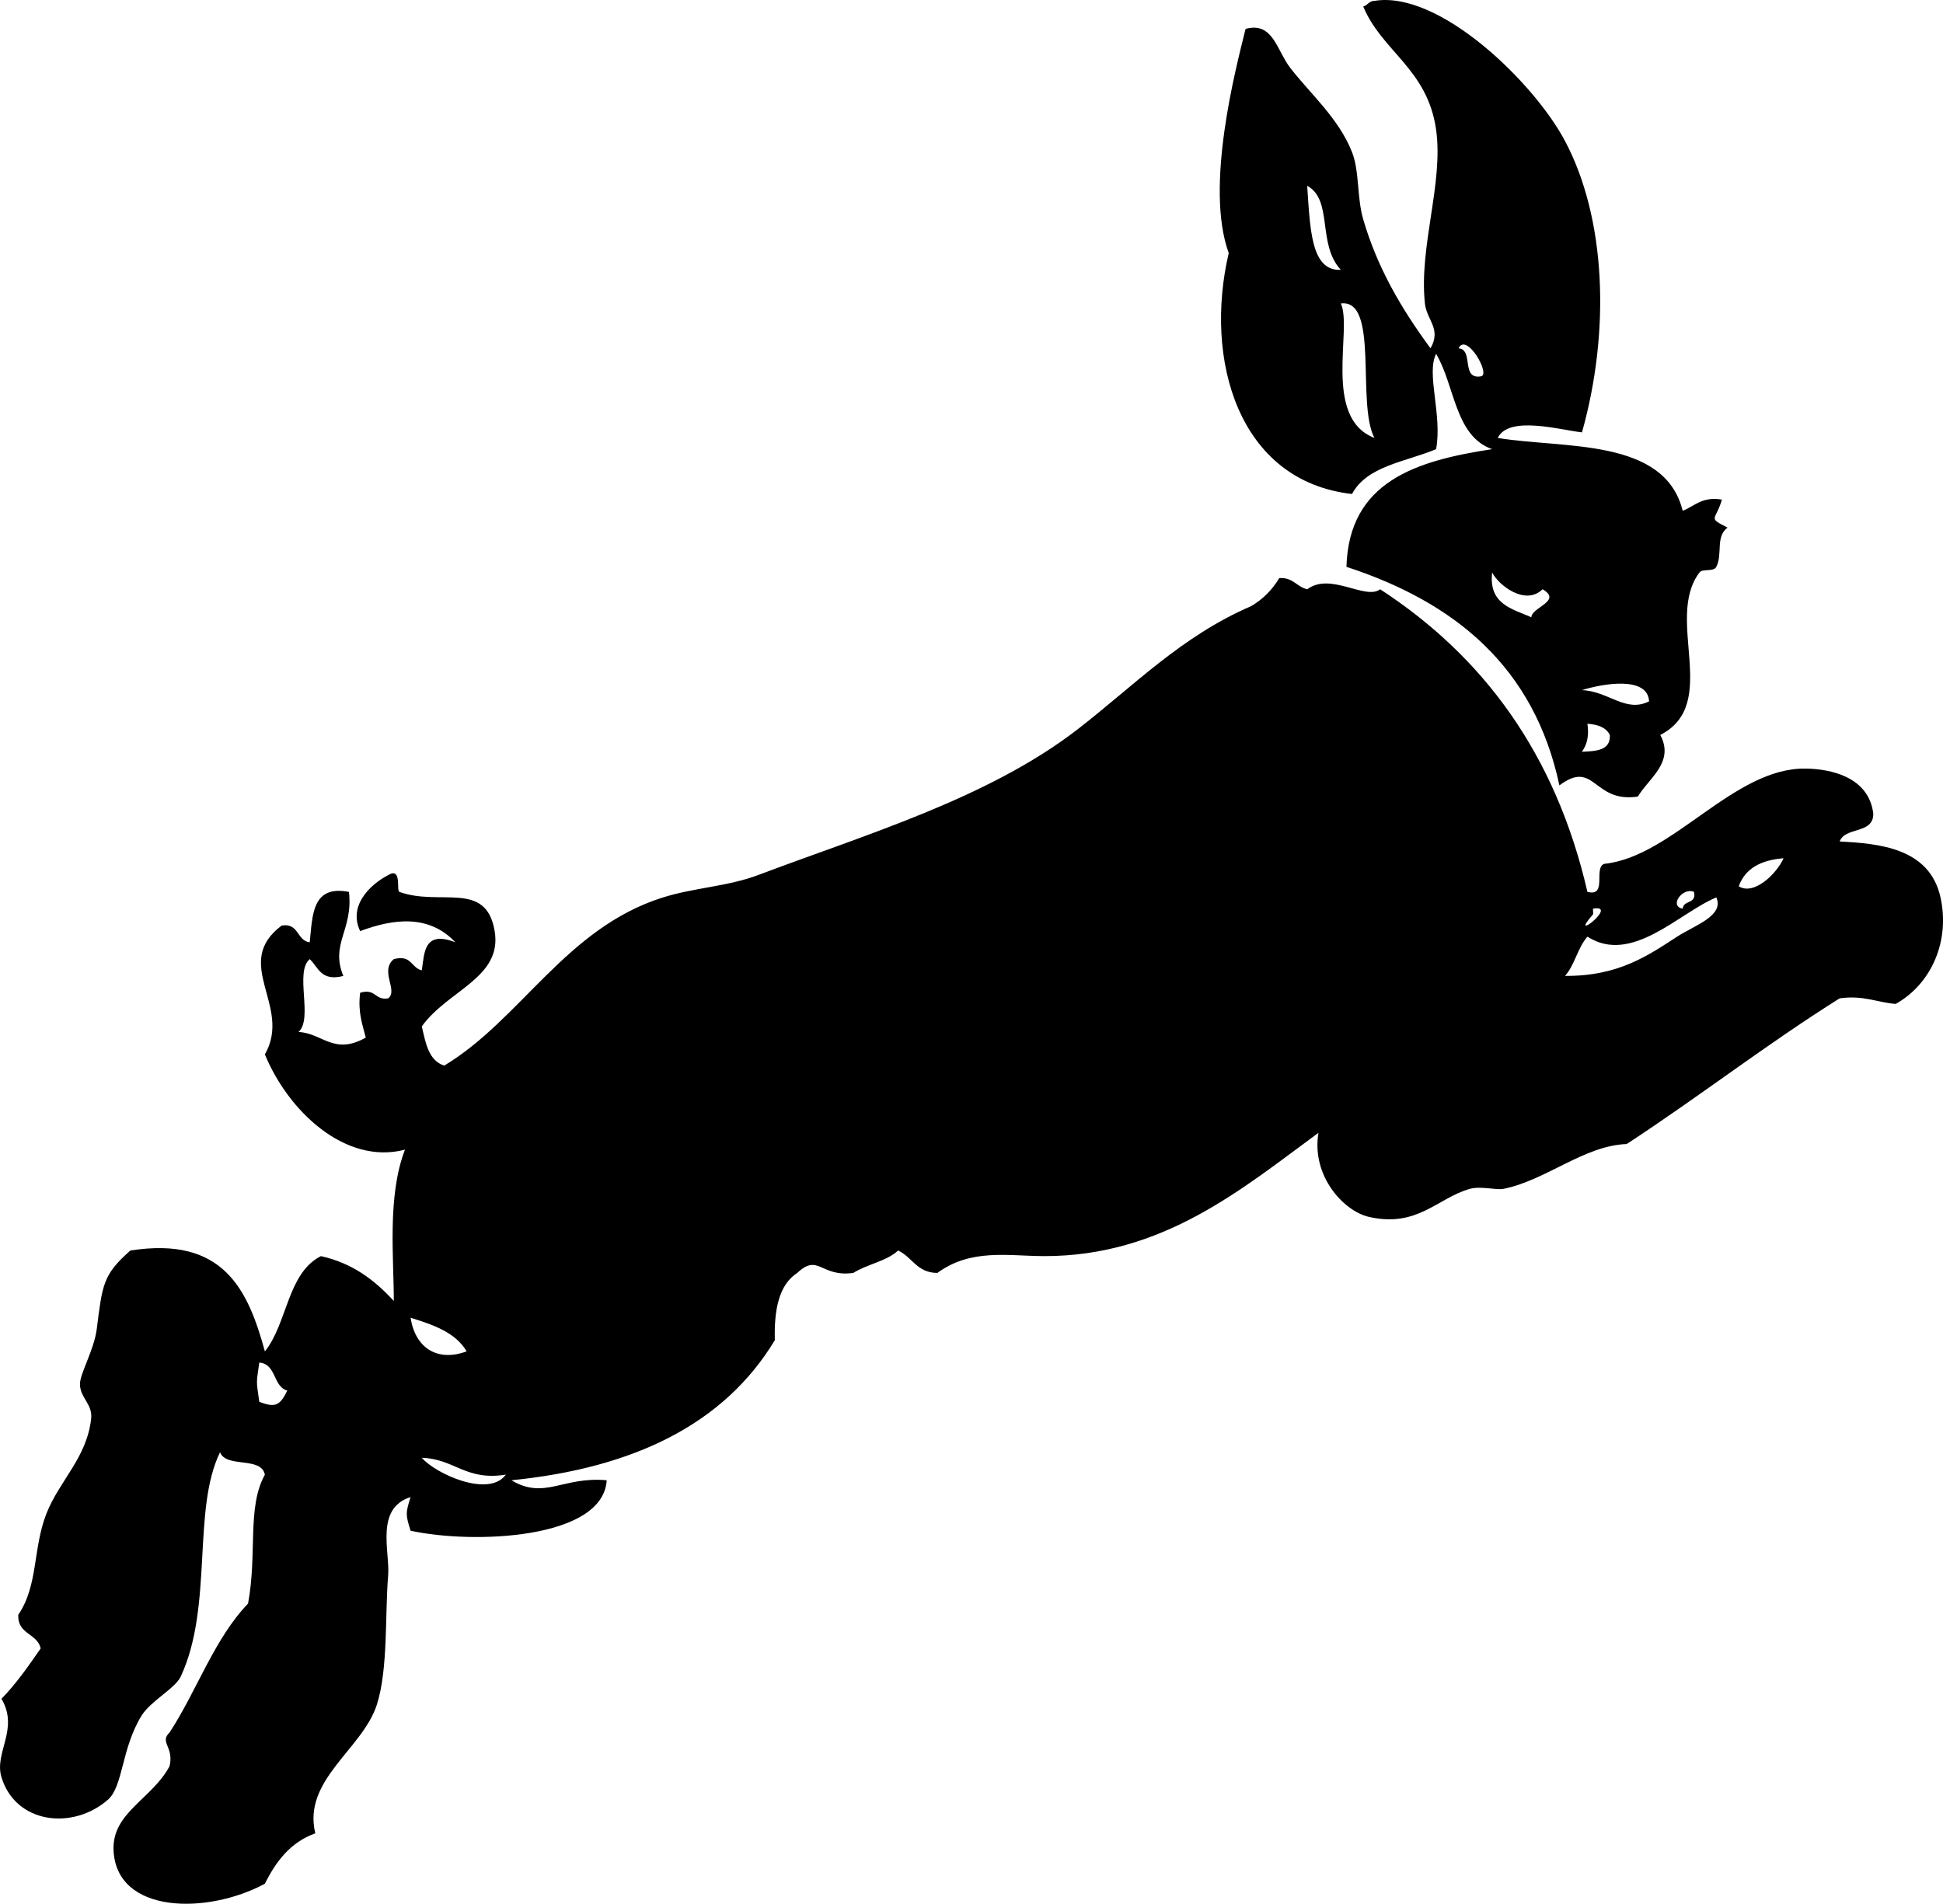
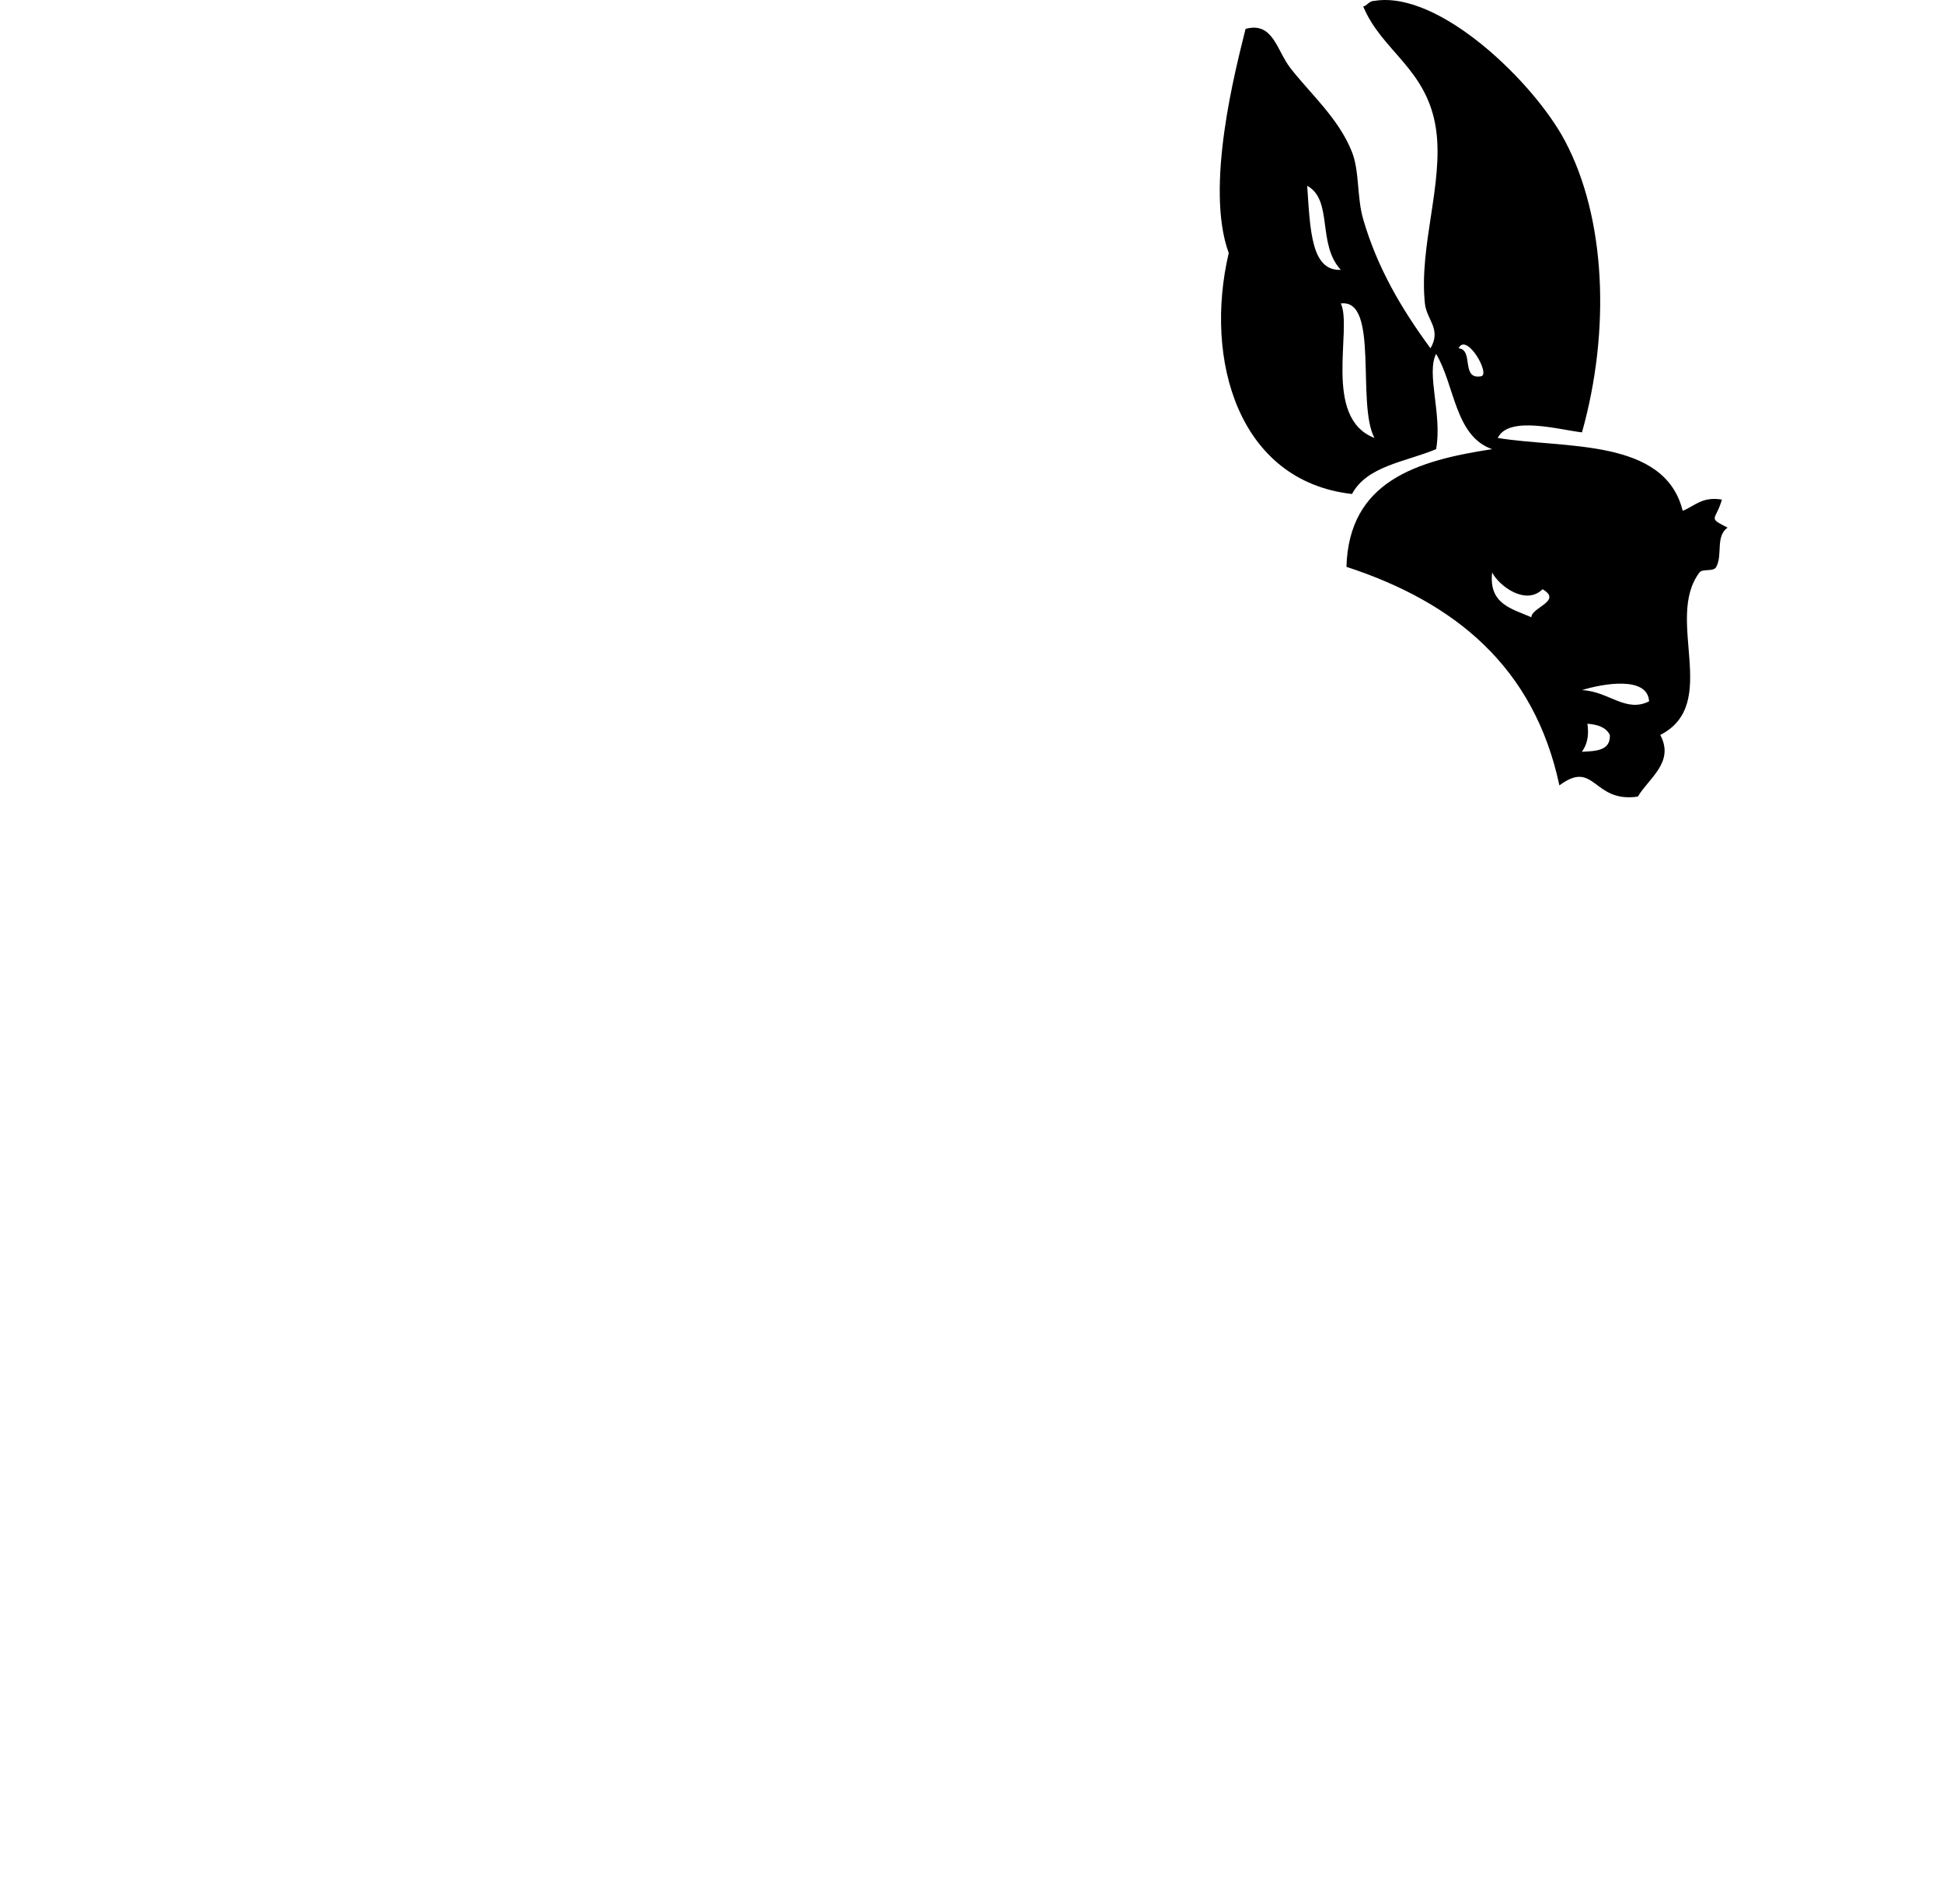
<svg xmlns="http://www.w3.org/2000/svg" id="Layer_1" style="enable-background:new 0 0 213.73 209.428" xml:space="preserve" viewBox="0 0 213.73 209.428" version="1.1" y="0px" x="0px">
  <g>
    <path style="clip-rule:evenodd;fill-rule:evenodd" d="m174 47.561c-2.331-0.249-8.035-1.903-9.247 0.617 7.298 1.201 18.347-0.041 20.344 8.014 1.333-0.516 2.103-1.596 4.315-1.233-0.679 2.354-1.636 1.93 0.616 3.082-1.344 0.99-0.518 2.92-1.233 4.315-0.301 0.589-1.51 0.168-1.85 0.617-3.879 5.119 2.364 14.462-4.314 17.877 1.602 3.012-1.268 4.752-2.467 6.782-4.978 0.732-4.706-4.16-8.63-1.233-2.78-13.042-11.501-20.146-23.425-24.042 0.275-9.382 7.641-11.674 16.028-12.946-4.113-1.437-4.089-7.008-6.165-10.48-1.111 2.162 0.696 6.684 0 10.48-3.33 1.396-7.613 1.839-9.249 4.932-12.521-1.41-16.313-14.795-13.562-26.507-2.663-7.291 0.78-20.323 1.852-24.659 3.029-0.831 3.426 2.381 4.932 4.315 2.192 2.82 5.337 5.559 6.779 9.248 0.831 2.121 0.522 4.96 1.233 7.397 1.543 5.288 4.147 9.759 7.397 14.178 1.234-2.141-0.423-3.102-0.614-4.931-0.668-6.299 2.061-13.222 1.232-19.111-0.945-6.706-5.967-8.606-8.016-13.562 0.501-0.117 0.615-0.618 1.233-0.616 7.148-1.176 17.573 9.006 20.96 15.412 4.51 8.49 5.01 20.865 1.87 32.054zm-26.51-17.876c-2.637-2.839-0.82-7.677-3.699-9.247 0.33 4.846 0.43 9.4 3.7 9.247zm3.7 18.493c-2.005-3.755 0.558-15.345-3.699-14.794 1.31 2.765-2.06 12.581 3.7 14.794zm11.72-6.782c1.108-0.164-1.601-4.893-2.466-3.083 1.7 0.148 0.22 3.479 2.47 3.083zm5.54 26.509c0.006-1.093 3.461-1.787 1.233-3.083-1.903 1.863-4.86-0.453-5.547-1.849-0.4 3.496 2.18 3.993 4.32 4.932zm12.95 9.247c-0.159-2.771-4.921-1.993-7.397-1.233 2.96 0.116 4.81 2.535 7.4 1.233zm-7.4 5.548c1.573-0.072 3.172-0.117 3.082-1.85-0.405-0.828-1.316-1.149-2.466-1.233 0.21 1.43-0.09 2.368-0.61 3.083z" />
-     <path style="clip-rule:evenodd;fill-rule:evenodd" d="m174.62 98.112c2.235 0.589 0.627-2.661 1.85-3.083 7.531-0.765 14.24-10.623 22.193-10.48 2.644 0.046 6.883 0.872 7.396 4.932 0.058 2.317-3.087 1.433-3.697 3.083 4.223 0.242 9.884 0.652 11.096 6.165 1.05 4.767-0.973 9.492-4.932 11.712-2.087-0.173-3.54-0.979-6.164-0.616-8.08 5.072-15.472 10.831-23.426 16.028-4.673 0.163-8.885 3.999-13.562 4.932-0.778 0.156-2.514-0.339-3.698 0-3.591 1.025-5.754 4.297-11.097 3.082-2.771-0.63-6.344-4.492-5.55-9.247-8.322 6.096-17.102 13.601-30.206 13.562-3.954-0.012-8.011-0.856-11.713 1.85-2.25-0.009-2.768-1.752-4.315-2.466-1.274 1.192-3.429 1.503-4.931 2.466-3.61 0.495-3.831-2.202-6.165 0-2.001 1.287-2.562 4.014-2.466 7.397-5.564 9.231-15.521 14.068-28.974 15.412 3.643 2.186 5.665-0.45 10.479 0-0.399 6.502-14.711 7.052-21.576 5.549-0.554-1.807-0.554-1.895 0-3.699-3.937 1.24-2.249 6.034-2.466 8.631-0.358 4.285 0.011 10.25-1.233 14.178-1.561 4.926-8.206 8.287-6.781 14.179-2.723 0.977-4.319 3.079-5.548 5.548-6.379 3.431-16.353 3.322-16.644-3.698-0.173-4.147 4.269-5.64 6.165-9.247 0.5-2.132-1.151-2.603 0-3.699 3.006-4.596 4.906-10.299 8.63-14.178 1.033-5.521-0.142-10.574 1.85-14.179-0.419-2.048-4.241-0.691-4.931-2.466-3.099 6.323-0.722 16.933-4.315 24.657-0.623 1.341-3.296 2.672-4.315 4.315-2.222 3.585-2.022 7.783-3.699 9.247-3.88 3.39-10.149 2.65-11.713-2.466-0.832-2.724 1.972-5.286 0-8.631 1.623-1.665 2.97-3.605 4.315-5.548-0.383-1.671-2.575-1.533-2.466-3.699 2.205-3.229 1.589-7.257 3.083-11.095 1.416-3.641 4.461-6.159 4.932-10.48 0.171-1.57-1.149-2.237-1.233-3.699-0.067-1.179 1.543-3.773 1.85-6.164 0.619-4.839 0.652-5.956 3.699-8.631 10.241-1.609 12.941 4.319 14.795 11.097 2.476-3.072 2.474-8.623 6.165-10.48 3.53 0.784 5.946 2.686 8.014 4.932 0.022-4.521-0.754-11.545 1.233-16.645-6.626 1.732-12.905-4.341-15.412-10.48 3.048-5.317-3.72-9.997 1.849-14.177 1.936-0.292 1.629 1.659 3.083 1.85 0.311-2.978 0.236-6.34 4.315-5.548 0.48 4.212-2.085 5.697-0.617 9.247-2.482 0.632-2.739-0.962-3.699-1.85-1.688 1.394 0.405 6.568-1.233 8.013 2.624 0.119 3.889 2.605 7.398 0.617-0.373-1.477-0.887-2.812-0.617-4.933 1.742-0.508 1.598 0.87 3.083 0.617 1.132-0.87-0.966-2.994 0.616-4.314 1.967-0.529 1.907 0.969 3.083 1.231 0.289-1.858 0.181-4.452 3.699-3.081-2.896-3.069-6.747-2.632-10.48-1.233-1.31-2.723 0.97-5.05 3.083-6.165 1.545-0.922 0.871 1.718 1.233 1.85 4.468 1.62 9.539-1.312 10.48 4.315 0.859 5.144-5.166 6.496-8.014 10.479 0.421 1.839 0.748 3.773 2.466 4.315 8.441-5.074 13.376-15.138 24.042-18.493 3.465-1.09 7.141-1.206 10.48-2.466 11.819-4.462 25.314-8.438 35.139-16.028 6.128-4.735 11.441-10.264 19.108-13.562 1.29-0.765 2.319-1.792 3.084-3.083 1.533-0.094 1.908 0.969 3.081 1.233 2.534-1.921 6.402 1.234 8.016 0 11.32 7.366 19.3 18.086 22.8 33.291zm16.64-0.616c1.651 1.049 4.142-1.327 4.933-3.082-2.47 0.194-4.22 1.112-4.93 3.082zm-6.16 2.466c0.055-0.972 1.571-0.483 1.232-1.85-1.27-0.541-2.77 1.599-1.23 1.85zm-10.48 3.078c-1.069 1.189-1.396 3.125-2.466 4.315 5.897 0.053 9.18-2.274 12.329-4.315 1.914-1.242 5.21-2.289 4.315-4.315-4.06 1.655-9.3 7.455-14.18 4.315zm0.62-3.078c-0.042 0.007 0.038 0.573 0 0.616-2.93 3.34 2.96-1.142 0-0.618zm-123.91 48.698c-1.214-2.074-3.656-2.919-6.165-3.699 0.494 3.24 2.866 4.92 6.165 3.7zm-22.81 5.55c1.808 0.704 2.29 0.363 3.083-1.232-1.603-0.453-1.177-2.933-3.083-3.083-0.338 2.45-0.338 1.85 0 4.31zm27.125 8.01c-4.421 0.722-5.652-1.746-9.247-1.85 1.503 1.75 7.367 4.44 9.247 1.85z" />
  </g>
</svg>